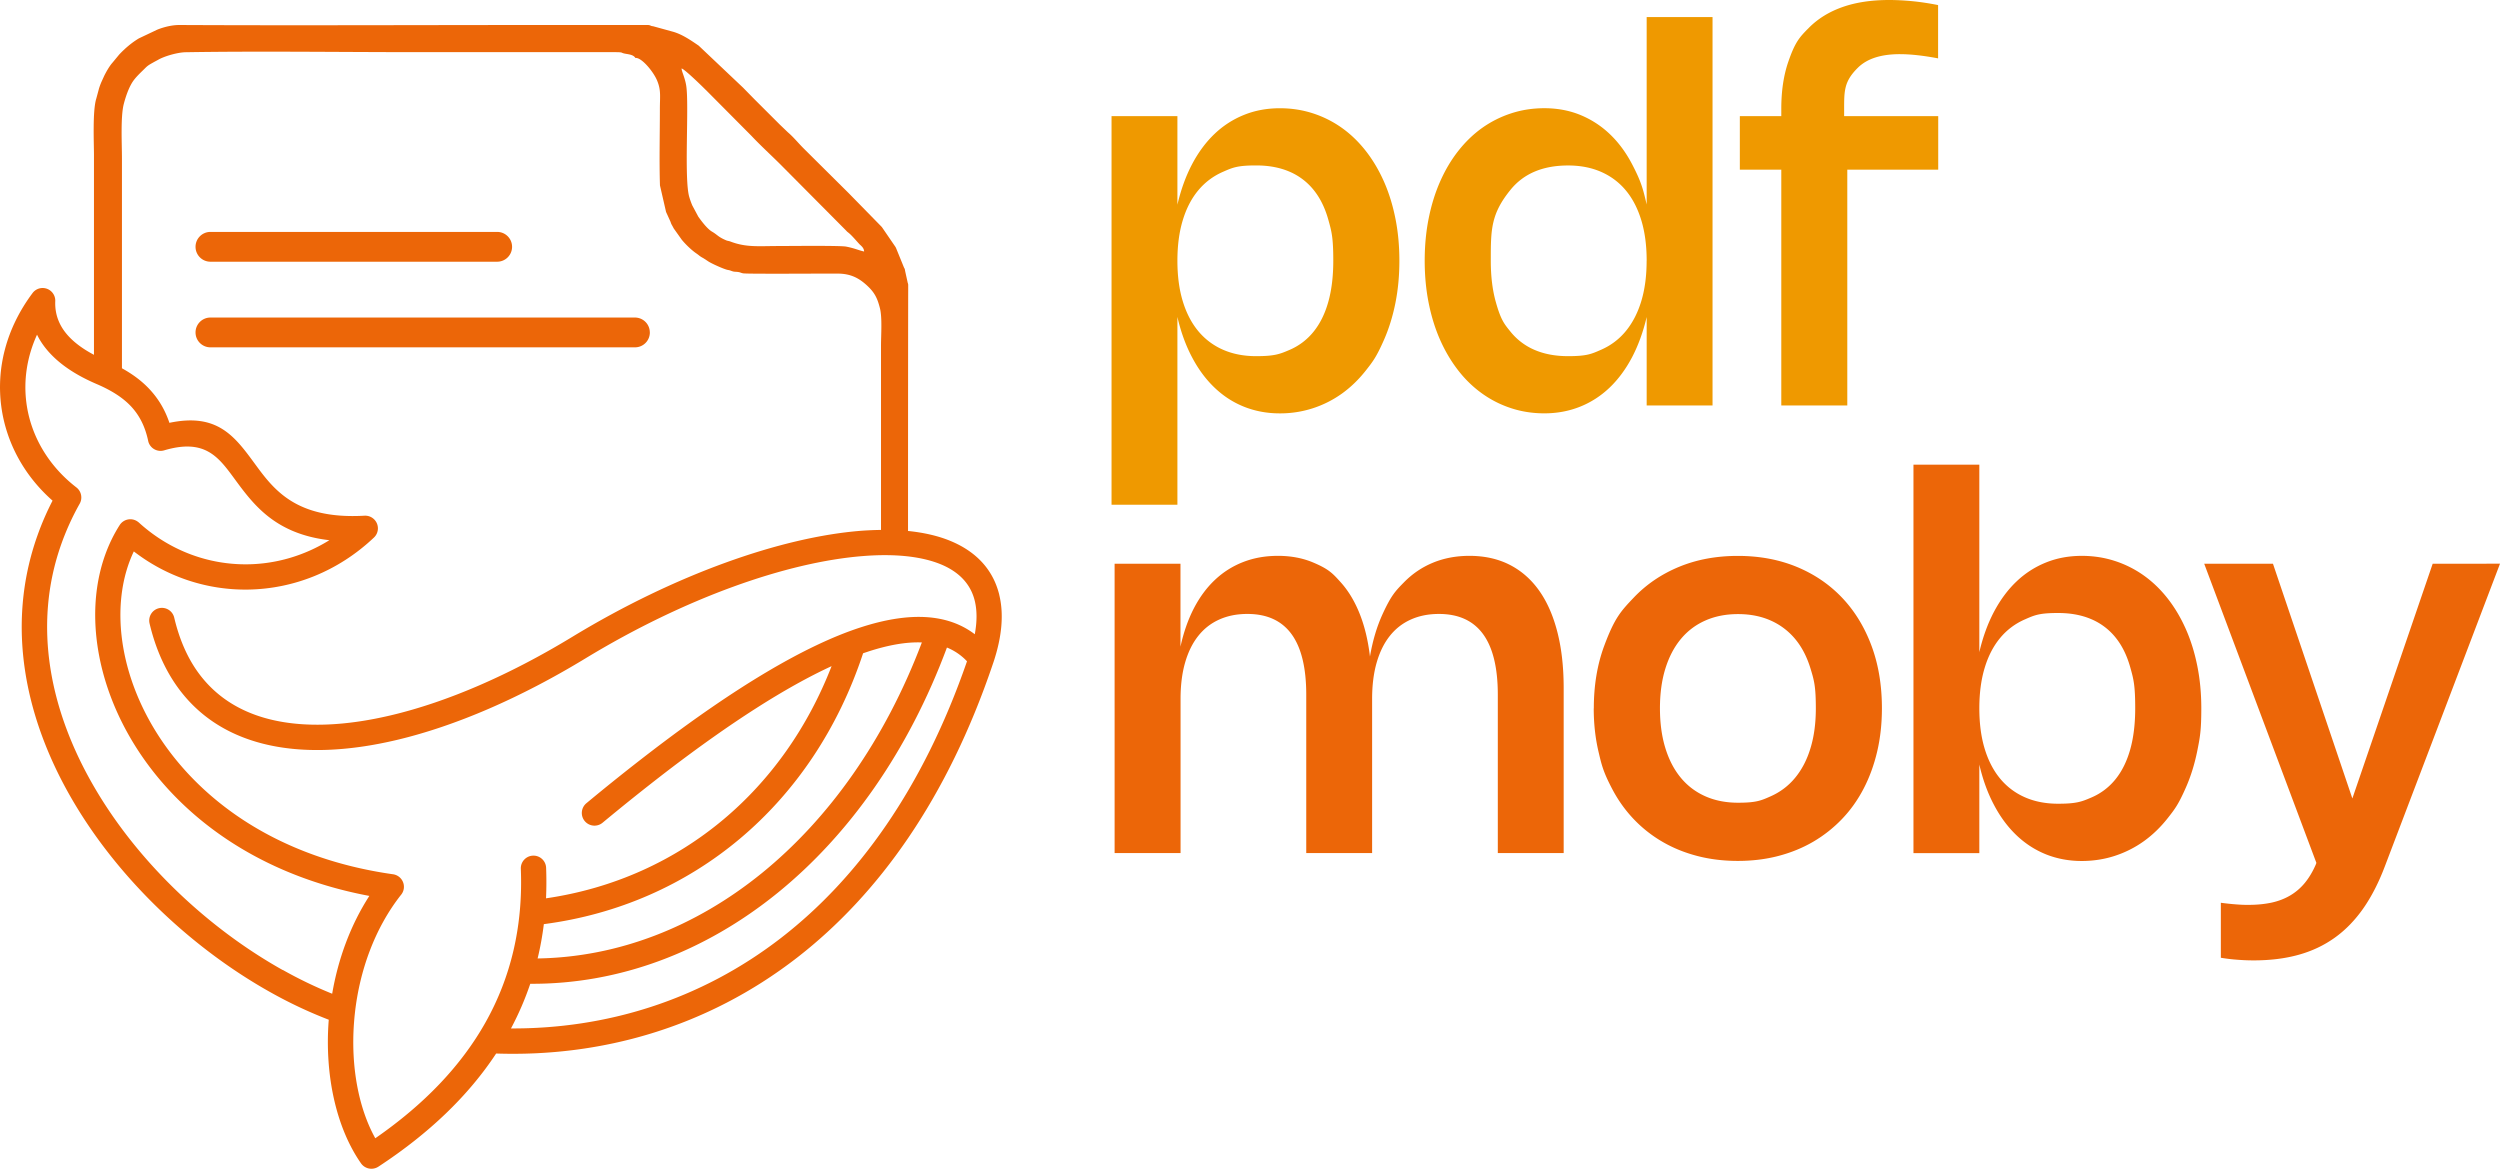
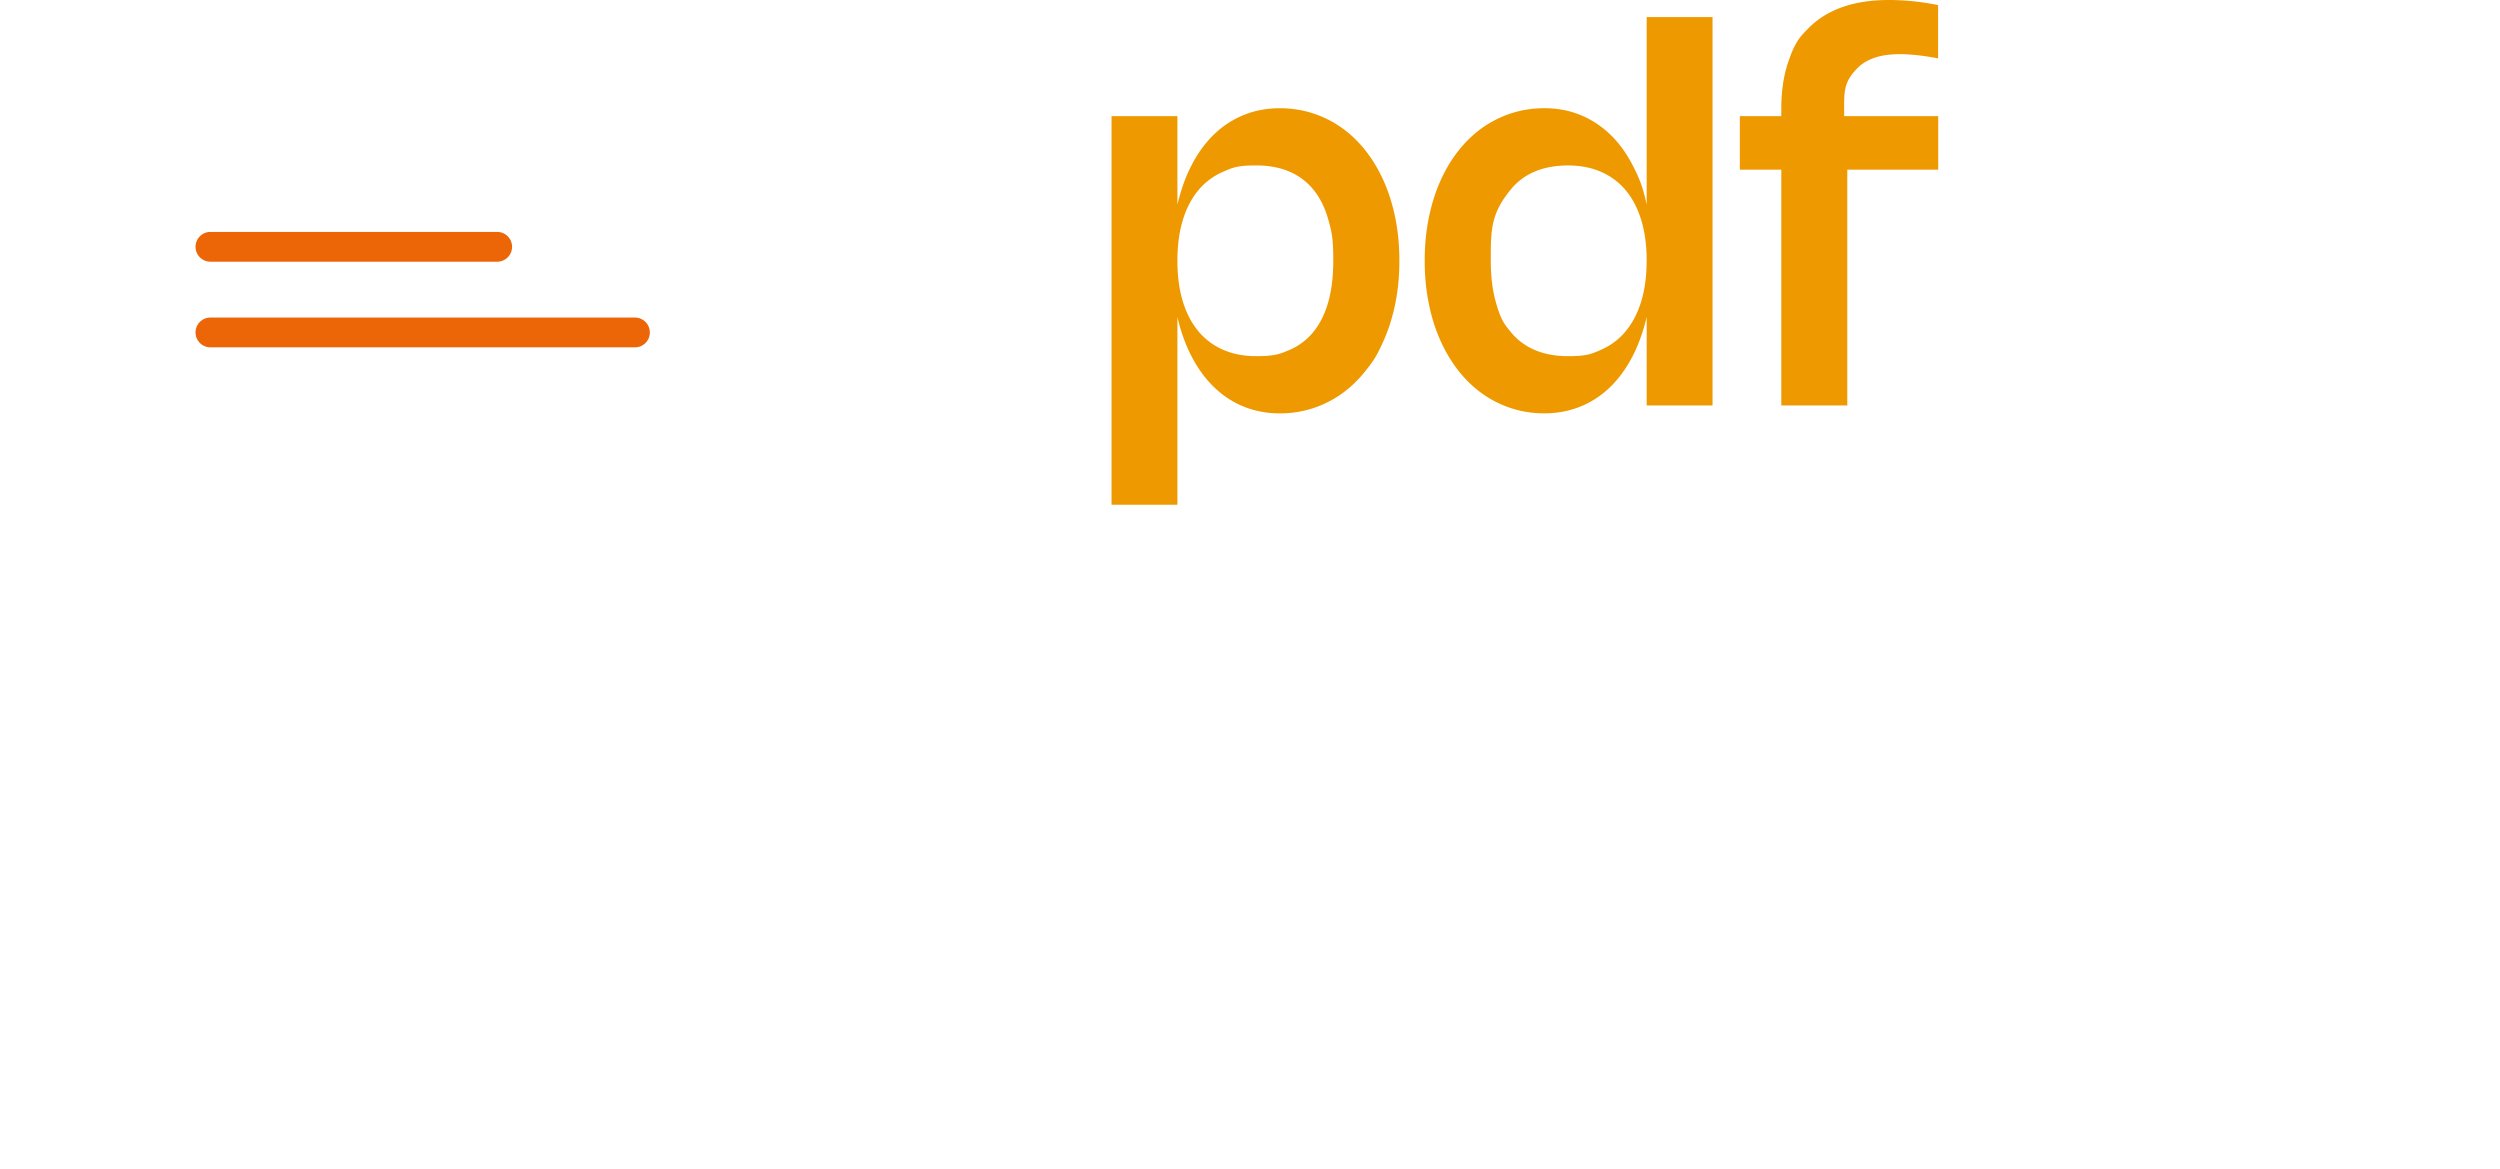
<svg xmlns="http://www.w3.org/2000/svg" viewBox="0 0 400 186.997" width="400" height="186.997">
  <defs>
    <style>
      .cls-2{fill:#ec6608;fill-rule:evenodd}
    </style>
  </defs>
-   <path class="cls-2" d="M159.882 95.164c-1.003-4.088-3.751-6.935-7.818-8.617-1.963-.813-4.249-1.332-6.78-1.592 0-10.903.014-34.484.028-38.516v-.876a1 1 0 0 0-.042-.217c0-.028-.021-.049-.028-.07l-.428-1.949c-.07-.47-.07-.259-.203-.589l-1.234-3.029c-.049-.098-.049-.105-.098-.196l-2.174-3.176c-.091-.098-.084-.091-.147-.154l-5.196-5.308-.049-.049-.848-.841-.049-.049-5.07-5.034-.049-.049-.049-.049-1.094-1.087c-.841-.841-1.592-1.781-2.496-2.552l-1.269-1.213-.049-.049-.049-.049-.245-.245-.196-.196-3.373-3.366-.196-.196-1.767-1.802-.049-.049-7.075-6.696c-1.241-.848-2.58-1.774-4.039-2.209l-3.26-.898c-.161-.021-.091 0-.252-.042-.028 0-.049-.021-.07-.028s-.049-.021-.07-.028l-.14-.056a1.5 1.5 0 0 0-.252-.042H85.974c-19.065 0-38.13.091-57.195 0h-.175c-1.164.014-2.391.33-3.422.736l-2.959 1.402c-1.178.708-2.216 1.599-3.155 2.594l-1.031 1.248s-.07.084-.091.105c-.477.561-.919 1.353-1.255 2.012l-.435.954c-.147.33-.316.785-.407 1.08l-.442 1.641c-.617 1.928-.372 7.201-.372 9.038v31.96c-1.458-.771-2.833-1.697-3.906-2.812-1.444-1.494-2.384-3.373-2.286-5.771a2.026 2.026 0 0 0-1.942-2.104 2.01 2.01 0 0 0-1.718.841C.92 52.647-.588 59.034.205 65.015c.757 5.722 3.618 11.051 8.204 15.089a45 45 0 0 0-2.426 5.602c-5.112 14.416-1.984 29.26 5.574 42.239 7.468 12.825 19.275 23.847 31.679 30.796a71.5 71.5 0 0 0 9.368 4.417l-.021.238c-.631 8.61 1.192 17.018 5.175 22.732a2.037 2.037 0 0 0 2.805.526c8.106-5.315 14.374-11.345 18.82-18.09 16.632.561 33.593-4.039 48.199-15.377 12.937-10.048 24.001-25.369 31.315-47.063l.063-.182c1.402-4.214 1.648-7.797.919-10.77Zm-46.958-80.783 7.307 7.355c1.486 1.578 3.092 3.036 4.635 4.572l10.518 10.588c.196.231.259.238.47.421.582.491 1.479 1.592 1.732 1.823.33.302.652.589.673 1.101-.905-.196-1.437-.498-2.875-.785-.961-.189-9.522-.091-10.896-.091-3.113 0-5.091.245-7.608-.715-.266-.105-.442-.091-.708-.203-1.346-.582-1.297-.827-2.265-1.395-.757-.449-1.641-1.634-2.174-2.377l-.968-1.809c-.196-.47-.323-.827-.47-1.311-.876-2.805-.014-14.767-.498-17.838-.21-1.339-.764-2.328-.736-2.763.456.098 3.253 2.812 3.849 3.422ZM45.219 155.198c-11.815-6.619-23.062-17.102-30.151-29.288-6.998-12.025-9.929-25.698-5.259-38.859a41.7 41.7 0 0 1 2.945-6.465 2.034 2.034 0 0 0-.526-2.594c-4.509-3.478-7.313-8.309-8-13.505-.47-3.569.049-7.32 1.697-10.938.582 1.192 1.367 2.251 2.286 3.197 2.026 2.097 4.677 3.597 7.278 4.712 2.384 1.024 4.228 2.195 5.567 3.66 1.297 1.423 2.174 3.176 2.65 5.413.014.049.021.098.035.154a2.03 2.03 0 0 0 2.517 1.374c6.507-1.935 8.674 1.024 11.254 4.537 3.022 4.116 6.486 8.828 15.187 9.838-4.053 2.51-8.554 3.793-13.042 3.856-6.24.091-12.467-2.153-17.445-6.689a3 3 0 0 0-.273-.203 2.02 2.02 0 0 0-2.791.617c-1.886 2.959-3.092 6.374-3.618 10.055-.954 6.717.379 14.339 4.025 21.589 3.611 7.187 9.501 14.024 17.698 19.254 6.03 3.849 13.308 6.829 21.842 8.435-3.05 4.726-5.006 10.153-5.946 15.65a68 68 0 0 1-7.902-3.807Zm79.871-5.224c-13.147 10.209-28.321 14.641-43.333 14.577a47.5 47.5 0 0 0 3.085-7.145c14.276.077 27.942-5.112 39.581-14.549 11.45-9.291 20.93-22.697 27.086-39.252a9.15 9.15 0 0 1 3.211 2.202c-7.033 20.348-17.48 34.729-29.632 44.167m13.736-45.696c3.31-1.087 6.198-1.585 8.674-1.486-5.897 15.58-14.858 28.187-25.621 36.924-10.602 8.596-22.957 13.435-35.858 13.638.435-1.795.764-3.625.996-5.49 11.948-1.564 22.641-6.346 31.357-13.659 8.919-7.489 15.748-17.628 19.724-29.681a30 30 0 0 1 .736-.245Zm17.13-2.805c-4.354-3.303-10.49-3.646-18.392-1.045h-.007q-13.149 4.323-33.397 19.836a337 337 0 0 0-10.335 8.253 2.026 2.026 0 0 0-.266 2.854 2.026 2.026 0 0 0 2.854.266 356 356 0 0 1 10.209-8.162c10.279-7.867 19.086-13.505 26.434-16.891-3.835 9.866-9.767 18.203-17.284 24.513-7.923 6.654-17.6 11.058-28.405 12.635.07-1.606.077-3.232.014-4.887a2.026 2.026 0 0 0-2.104-1.942 2.026 2.026 0 0 0-1.942 2.104q.538 13.58-5.666 24.604-5.818 10.34-17.621 18.511c-2.714-4.88-3.913-11.548-3.408-18.434q.061-.831.154-1.662c.757-6.703 3.141-13.449 7.32-18.785a2.06 2.06 0 0 0 .498-1.073 2.03 2.03 0 0 0-1.732-2.286c-9.34-1.325-17.158-4.34-23.475-8.372-7.545-4.817-12.951-11.086-16.253-17.656-3.267-6.507-4.466-13.287-3.625-19.226.323-2.286.954-4.445 1.886-6.402 5.392 4.158 11.829 6.205 18.28 6.107 7.173-.105 14.36-2.861 20.138-8.323a2.02 2.02 0 0 0 .084-2.861 2.03 2.03 0 0 0-1.585-.638c-10.994.631-14.542-4.2-17.564-8.323-3.225-4.396-5.988-8.155-13.659-6.535-.687-2.04-1.704-3.765-3.078-5.266-1.234-1.353-2.742-2.482-4.516-3.464V25.39c0-2.461-.238-6.759.302-8.786.294-1.108.701-2.328 1.276-3.303.533-.898 1.423-1.683 2.139-2.398.498-.505.841-.645 1.409-.975a.3.3 0 0 1 .063-.035l.575-.309c.975-.582 3.127-1.206 4.417-1.227 12.095-.196 24.345-.014 36.461-.014h31.904c1.928 0 1.052.077 2.005.252.589.105 1.311.175 1.599.68.94-.133 2.84 2.111 3.464 3.583.673 1.585.456 2.566.456 4.614 0 4.018-.112 8.197.014 12.193l.975 4.249.708 1.557c.049.112.049.168.105.294.098.231.021.049.14.273.098.175.189.344.28.519l1.276 1.795c.589.722 1.55 1.662 2.356 2.209.54.372.4.365 1.129.764l.708.463c.505.358 2.664 1.332 3.211 1.409.498.07.631.266 1.185.287.785.035.757.161 1.234.252.631.119 13.428.021 15.216.042 2.012.021 3.289.736 4.438 1.753 1.346 1.199 1.809 2.104 2.237 3.8.379 1.508.168 4.249.168 5.988v29.47a52 52 0 0 0-3.239.14c-12.712 1.017-29.625 6.928-46.179 16.982-9.971 6.058-19.948 10.405-29.022 12.544-7.201 1.704-13.785 2.005-19.275.652-5.301-1.304-9.592-4.179-12.432-8.849-1.269-2.09-2.258-4.558-2.938-7.432a2.026 2.026 0 0 0-2.433-1.515 2.026 2.026 0 0 0-1.515 2.433c.771 3.274 1.935 6.135 3.429 8.603 3.443 5.666 8.596 9.136 14.921 10.693 6.142 1.515 13.364 1.206 21.161-.638 9.466-2.237 19.85-6.752 30.193-13.035 16.001-9.718 32.254-15.426 44.405-16.394 5.062-.407 9.34.021 12.495 1.318 2.854 1.178 4.761 3.106 5.427 5.827.372 1.515.386 3.296.007 5.357Z" />
  <path class="cls-2" d="M33.67 41.874h45.878c1.318 0 2.384-1.066 2.384-2.384s-1.066-2.384-2.384-2.384H33.67c-1.318 0-2.384 1.066-2.384 2.384s1.066 2.384 2.384 2.384m70.3 11.317a2.38 2.38 0 0 0-2.384-2.384H33.67c-1.318 0-2.384 1.066-2.384 2.384s1.066 2.384 2.384 2.384h67.923a2.38 2.38 0 0 0 2.384-2.384Z" />
-   <path d="M188.876 136.491h-10.539V90.199h10.539v13.266q.759-3.46 2.16-6.163c.94-1.802 2.068-3.317 3.394-4.558s2.826-2.181 4.516-2.833 3.527-.975 5.511-.975q3.124-.001 5.637 1.059c2.513 1.06 3.134 1.746 4.375 3.12 1.248 1.374 2.265 3.057 3.064 5.048q1.199 2.987 1.662 6.879.654-3.818 2.033-6.815c1.379-2.997 2.061-3.681 3.415-5.062s2.91-2.426 4.67-3.148q2.648-1.082 5.792-1.08 3.608-.002 6.416 1.416c1.865.947 3.443 2.321 4.726 4.123s2.258 4.018 2.931 6.647q1.01 3.935 1.01 8.975v26.392h-10.539v-25.341q0-12.916-9.424-12.916c-1.683 0-3.183.302-4.516.905s-2.447 1.479-3.359 2.636-1.606 2.573-2.09 4.263-.722 3.618-.722 5.785v24.667h-10.539v-25.341q0-12.916-9.424-12.916c-1.683 0-3.183.302-4.516.905s-2.447 1.479-3.359 2.636-1.606 2.573-2.09 4.263-.722 3.618-.722 5.785v24.667Zm66.135-23.16q-.002-5.522 1.669-10.013c1.671-4.491 2.686-5.56 4.712-7.692s4.459-3.779 7.285-4.943 5.953-1.739 9.382-1.739 6.556.582 9.382 1.739c2.826 1.164 5.259 2.812 7.285 4.943s3.597 4.698 4.712 7.692 1.669 6.332 1.669 10.013c0 2.447-.252 4.754-.757 6.907s-1.227 4.137-2.174 5.953-2.097 3.436-3.464 4.859-2.903 2.636-4.607 3.632c-1.711.996-3.576 1.753-5.595 2.279s-4.172.785-6.458.785-4.438-.259-6.465-.785-3.899-1.283-5.602-2.279a20.6 20.6 0 0 1-4.6-3.632q-2.038-2.145-3.457-4.859c-1.419-2.714-1.669-3.793-2.174-5.953s-.757-4.459-.757-6.907Zm10.581 0q0 3.544.862 6.353c.575 1.872 1.395 3.45 2.468 4.747s2.377 2.286 3.927 2.973q2.324 1.031 5.238 1.031c2.913 0 3.688-.344 5.231-1.031s2.847-1.676 3.913-2.973 1.893-2.875 2.454-4.747q.85-2.798.848-6.353c-.002-3.555-.28-4.481-.848-6.353s-1.388-3.45-2.454-4.733a10.7 10.7 0 0 0-3.913-2.959c-1.543-.687-3.282-1.031-5.231-1.031s-3.688.344-5.238 1.031-2.854 1.676-3.927 2.973-1.893 2.875-2.468 4.733-.862 3.976-.862 6.339m51.101-8.989c.561-2.405 1.346-4.565 2.349-6.465 1.01-1.9 2.209-3.52 3.597-4.838a14.8 14.8 0 0 1 4.726-3.043c1.753-.708 3.667-1.059 5.722-1.059q2.787 0 5.301.82a17 17 0 0 1 4.628 2.328c1.416 1.01 2.686 2.237 3.821 3.688s2.097 3.078 2.896 4.88 1.409 3.772 1.837 5.911q.64 3.197.638 6.773c-.002 3.576-.21 4.635-.638 6.773q-.64 3.198-1.837 5.911c-1.197 2.713-1.76 3.436-2.896 4.88s-2.412 2.678-3.828 3.695a17 17 0 0 1-4.642 2.342q-2.514.82-5.301.82c-2.04 0-3.941-.358-5.701-1.059-1.753-.708-3.331-1.725-4.726-3.057s-2.594-2.945-3.597-4.852c-1.01-1.9-1.795-4.06-2.349-6.465v14.171h-10.539V74.351h10.539v30.003Zm0 8.989c0 2.405.28 4.558.848 6.444s1.395 3.492 2.475 4.796a10.66 10.66 0 0 0 3.969 2.994q2.345 1.031 5.301 1.031c2.955 0 3.786-.33 5.322-.989a9.9 9.9 0 0 0 3.863-2.917c1.045-1.29 1.83-2.882 2.363-4.775q.799-2.84.799-6.584c0-3.744-.266-4.684-.799-6.584-.533-1.893-1.318-3.485-2.363-4.768a9.96 9.96 0 0 0-3.863-2.91q-2.303-.989-5.322-.989c-3.019 0-3.758.344-5.322 1.031s-2.882 1.683-3.955 2.98c-1.08 1.304-1.9 2.896-2.468 4.789s-.848 4.039-.848 6.444ZM400 90.192l-18.413 48.395q-1.471 3.902-3.457 6.752c-1.325 1.893-2.847 3.464-4.565 4.691-1.725 1.234-3.653 2.146-5.806 2.742-2.146.596-4.537.89-7.173.89q-1.302 0-2.615-.105a27 27 0 0 1-2.636-.316v-8.799q1.26.168 2.342.252c1.082.084 1.416.084 2.09.084 1.374 0 2.608-.126 3.716-.365 1.108-.245 2.097-.631 2.98-1.157s1.655-1.192 2.321-2.005 1.241-1.781 1.732-2.896l.105-.294-17.95-47.869h11.001l12.705 37.562 12.853-37.562z" style="fill:#ec6608" />
  <path d="M188.385 32.752q.843-3.608 2.349-6.479c1.01-1.914 2.209-3.527 3.597-4.852a14.8 14.8 0 0 1 4.726-3.043c1.753-.708 3.667-1.059 5.722-1.059q2.787 0 5.301.82a17 17 0 0 1 4.628 2.328c1.416 1.01 2.686 2.237 3.821 3.688s2.097 3.078 2.896 4.88 1.409 3.772 1.837 5.911c.428 2.132.638 4.389.638 6.773s-.21 4.635-.638 6.773q-.64 3.198-1.837 5.911c-1.197 2.713-1.76 3.436-2.896 4.88s-2.412 2.678-3.828 3.695a16.9 16.9 0 0 1-9.943 3.162c-2.04 0-3.941-.358-5.701-1.059s-3.331-1.725-4.726-3.057-2.594-2.945-3.597-4.852c-1.01-1.9-1.795-4.06-2.349-6.465v30.045h-10.539V18.581h10.539zm0 8.968c0 2.405.28 4.558.848 6.444s1.395 3.492 2.475 4.796a10.66 10.66 0 0 0 3.969 2.994q2.345 1.031 5.301 1.031c2.955 0 3.786-.33 5.322-.989a9.9 9.9 0 0 0 3.863-2.917q1.566-1.935 2.363-4.775.799-2.84.799-6.584c0-3.744-.266-4.684-.799-6.584q-.797-2.841-2.363-4.768a9.96 9.96 0 0 0-3.863-2.91q-2.303-.989-5.322-.989c-3.019 0-3.758.344-5.322 1.031s-2.882 1.683-3.955 2.98c-1.08 1.304-1.9 2.896-2.468 4.789s-.848 4.039-.848 6.444Zm85.621-38.992v62.145h-10.539v-14.15q-.843 3.587-2.349 6.458c-1.01 1.907-2.209 3.527-3.597 4.852-1.395 1.325-2.966 2.342-4.726 3.043s-3.653 1.059-5.701 1.059q-2.798 0-5.301-.82c-1.676-.547-3.218-1.325-4.642-2.342s-2.7-2.244-3.828-3.695-2.097-3.078-2.896-4.88-1.409-3.772-1.837-5.911-.638-4.389-.638-6.773.21-4.635.638-6.773 1.038-4.102 1.837-5.911 1.76-3.436 2.896-4.88 2.412-2.678 3.828-3.688a17.2 17.2 0 0 1 4.642-2.328c1.669-.547 3.443-.82 5.301-.82 2.054 0 3.962.351 5.708 1.059a15.1 15.1 0 0 1 4.726 3.043q2.104 1.988 3.597 4.838c1.494 2.85 1.781 4.06 2.342 6.465V2.728zM263.467 41.72c0-2.405-.28-4.558-.848-6.444s-1.388-3.485-2.468-4.789-2.398-2.293-3.955-2.98-3.331-1.031-5.301-1.031q-6.05.001-9.206 3.885c-3.156 3.884-3.162 6.374-3.162 11.359q0 3.734.799 6.584c.799 2.85 1.318 3.492 2.363 4.775a9.95 9.95 0 0 0 3.87 2.917q2.313.989 5.329.989c3.016 0 3.737-.344 5.301-1.031s2.882-1.683 3.955-2.994 1.9-2.91 2.468-4.796.848-4.039.848-6.444Zm21.54-14.57h-6.633v-8.569h6.633v-1.178q0-4.262 1.115-7.503c1.115-3.241 1.837-3.976 3.296-5.448s3.26-2.58 5.406-3.331S299.444 0 302.249 0c1.22 0 2.482.07 3.786.196q1.966.198 4.06.617v8.526c-2.363-.449-4.41-.673-6.128-.673q-4.512-.002-6.71 2.174c-2.198 2.176-2.195 3.66-2.195 6.626v1.115h15.054v8.568h-14.549v37.73h-10.56z" style="fill:#ef9900" />
</svg>